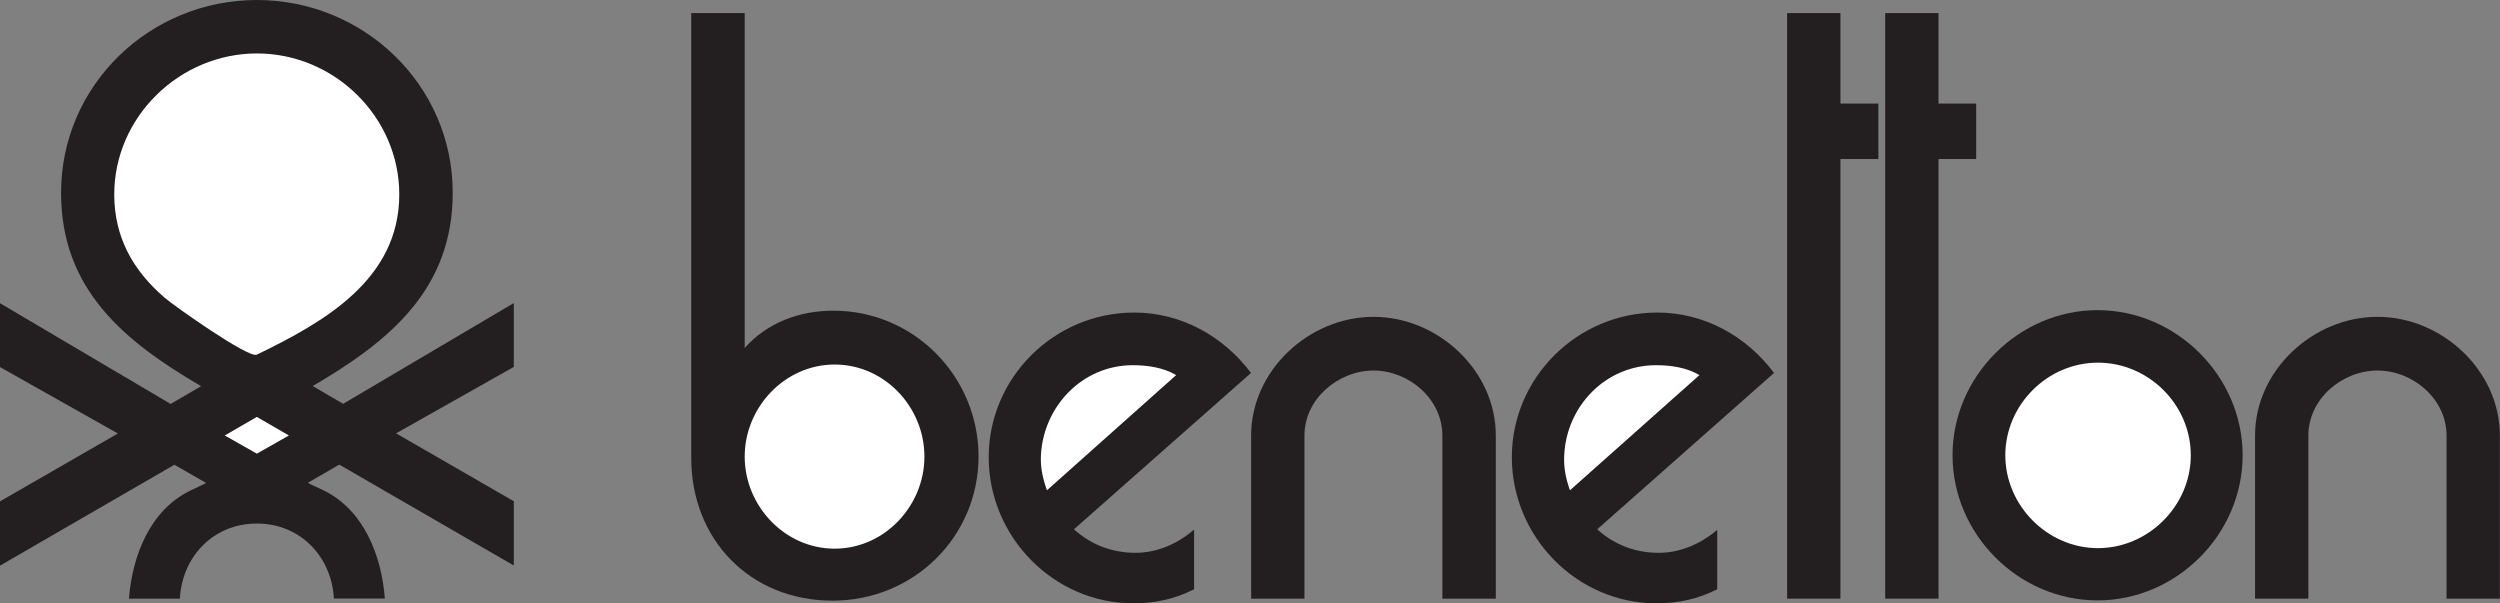
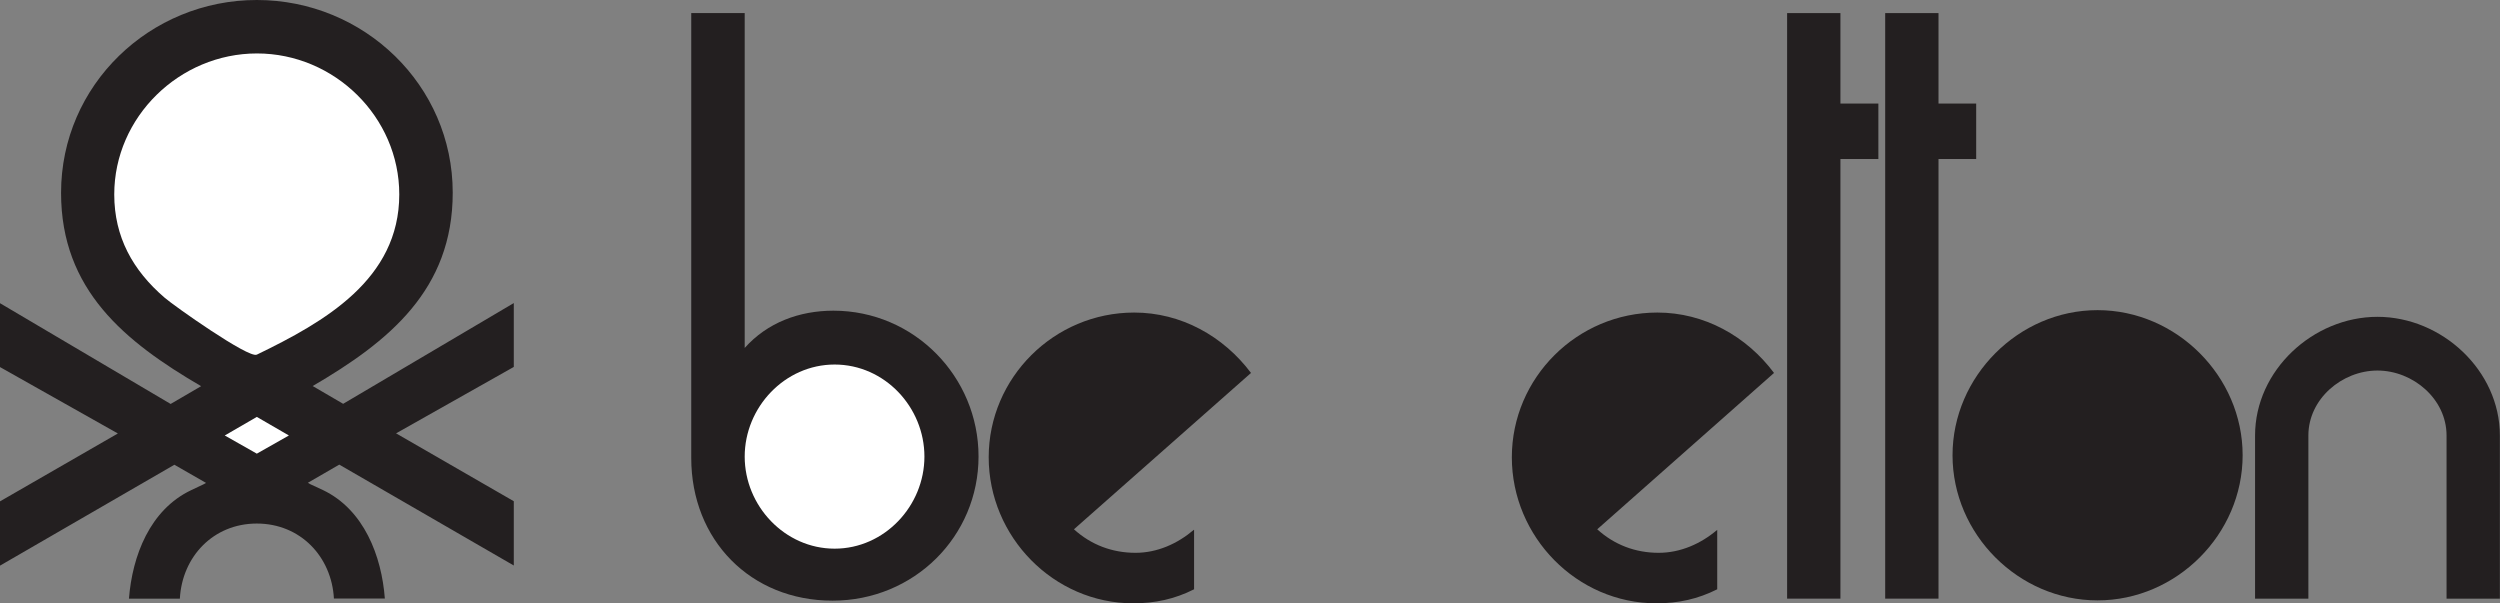
<svg xmlns="http://www.w3.org/2000/svg" viewBox="0 0 187.09 45.16" data-name="Layer 2" id="Layer_2">
  <rect x="0" y="0" width="187.09" height="45.16" fill="#808080" stroke="none" />
  <g data-name="Layer 1" id="Layer_1-2">
    <g>
-       <path fill-rule="evenodd" fill="#231f20" d="m107.94,44.8v-12.21c0-2.74-2.51-4.86-5.15-4.86s-5.17,2.12-5.17,4.86v12.21h-3.99v-12.21c0-4.88,4.35-8.88,9.16-8.88s9.15,4.01,9.15,8.88v12.21h-3.99Z" />
      <path fill-rule="evenodd" fill="#231f20" d="m24.99,44.8c-.17-3.14-2.51-5.62-5.77-5.62s-5.59,2.48-5.76,5.62h-3.81c.25-3.19,1.56-6.65,4.66-8.12l.91-.43.2-.11-2.37-1.36L0,42.33v-4.81l8.82-5.08L0,27.47v-4.78l12.77,7.54,2.28-1.33c-5.7-3.33-10.48-7.2-10.48-14.47C4.57,6.36,11.22,0,19.22,0s14.66,6.36,14.66,14.42c0,7.27-4.78,11.14-10.48,14.47l2.28,1.33,12.77-7.54v4.78l-8.81,4.97,8.81,5.08v4.81l-13.06-7.55-2.35,1.36.19.11.93.43c3.08,1.47,4.4,4.94,4.64,8.12h-3.79Z" />
      <path fill-rule="evenodd" fill="#231f20" d="m51.74.98h3.99v25.06c1.69-1.9,4.09-2.79,6.64-2.79,6.04,0,10.86,4.94,10.86,10.91s-4.81,10.79-10.93,10.79-10.57-4.53-10.57-10.68V.98h0Z" />
      <path fill-rule="evenodd" fill="#231f20" d="m89.36,39.66v4.44c-1.44.73-2.93,1.05-4.55,1.05-5.96,0-10.82-4.98-10.82-10.93s4.89-10.83,10.89-10.83c3.5,0,6.67,1.76,8.74,4.52l-13.25,11.7c1.28,1.16,2.86,1.76,4.61,1.76,1.62,0,3.14-.68,4.36-1.72h0Z" />
      <polygon fill-rule="evenodd" fill="#231f20" points="133.74 44.8 133.74 .98 137.73 .98 137.73 7.75 140.57 7.75 140.57 11.9 137.73 11.9 137.73 44.8 133.74 44.8 133.74 44.8" />
      <polygon fill-rule="evenodd" fill="#231f20" points="141.08 44.8 141.08 .98 145.07 .98 145.07 7.75 147.89 7.75 147.89 11.9 145.07 11.9 145.07 44.8 141.08 44.8 141.08 44.8" />
      <path fill-rule="evenodd" fill="#231f20" d="m183.09,44.8v-12.21c0-2.74-2.52-4.86-5.17-4.86s-5.17,2.12-5.17,4.86v12.21h-3.99v-12.21c0-4.88,4.35-8.88,9.16-8.88s9.16,4.01,9.16,8.88v12.21h-3.99Z" />
      <path fill-rule="evenodd" fill="#231f20" d="m128.51,39.66v4.44c-1.45.73-2.92,1.05-4.55,1.05-5.96,0-10.82-4.98-10.82-10.93s4.89-10.83,10.89-10.83c3.5,0,6.67,1.76,8.73,4.52l-13.23,11.7c1.28,1.16,2.85,1.76,4.6,1.76,1.63,0,3.16-.68,4.38-1.72h0Z" />
      <path fill-rule="evenodd" fill="#231f20" d="m156.97,23.21c5.91,0,10.86,4.95,10.86,10.86s-4.94,10.86-10.86,10.86-10.85-4.95-10.85-10.86,4.95-10.86,10.85-10.86h0Z" />
      <path fill-rule="evenodd" fill="#fff" d="m19.22,26.54c5.06-2.45,10.66-5.63,10.66-11.99,0-5.8-4.86-10.55-10.65-10.55s-10.68,4.75-10.68,10.55c0,3.19,1.39,5.68,3.76,7.72.67.59,6.3,4.57,6.9,4.27h0Z" />
      <polygon fill-rule="evenodd" fill="#fff" points="21.62 32.59 19.22 31.2 16.82 32.59 19.22 33.95 21.62 32.59 21.62 32.59" />
-       <path fill-rule="evenodd" fill="#fff" d="m78.35,36.69l9.67-8.62c-.97-.57-2.14-.74-3.25-.74-3.73,0-6.67,3.03-6.87,6.73-.05.93.14,1.76.45,2.63h0Z" />
-       <path fill-rule="evenodd" fill="#fff" d="m117.49,36.69l9.69-8.62c-.97-.57-2.14-.74-3.25-.74-3.75,0-6.69,3.03-6.87,6.73-.05.93.12,1.76.43,2.63h0Z" />
+       <path fill-rule="evenodd" fill="#fff" d="m78.35,36.69l9.67-8.62h0Z" />
      <path fill-rule="evenodd" fill="#fff" d="m62.46,27.28c-3.73,0-6.73,3.2-6.73,6.89s3,6.89,6.73,6.89,6.72-3.2,6.72-6.89-2.97-6.89-6.72-6.89h0Z" />
-       <path fill-rule="evenodd" fill="#fff" d="m157,27.14c-3.78,0-6.93,3.16-6.93,6.93s3.16,6.95,6.93,6.95,6.95-3.16,6.95-6.95-3.16-6.93-6.95-6.93h0Z" />
    </g>
  </g>
</svg>